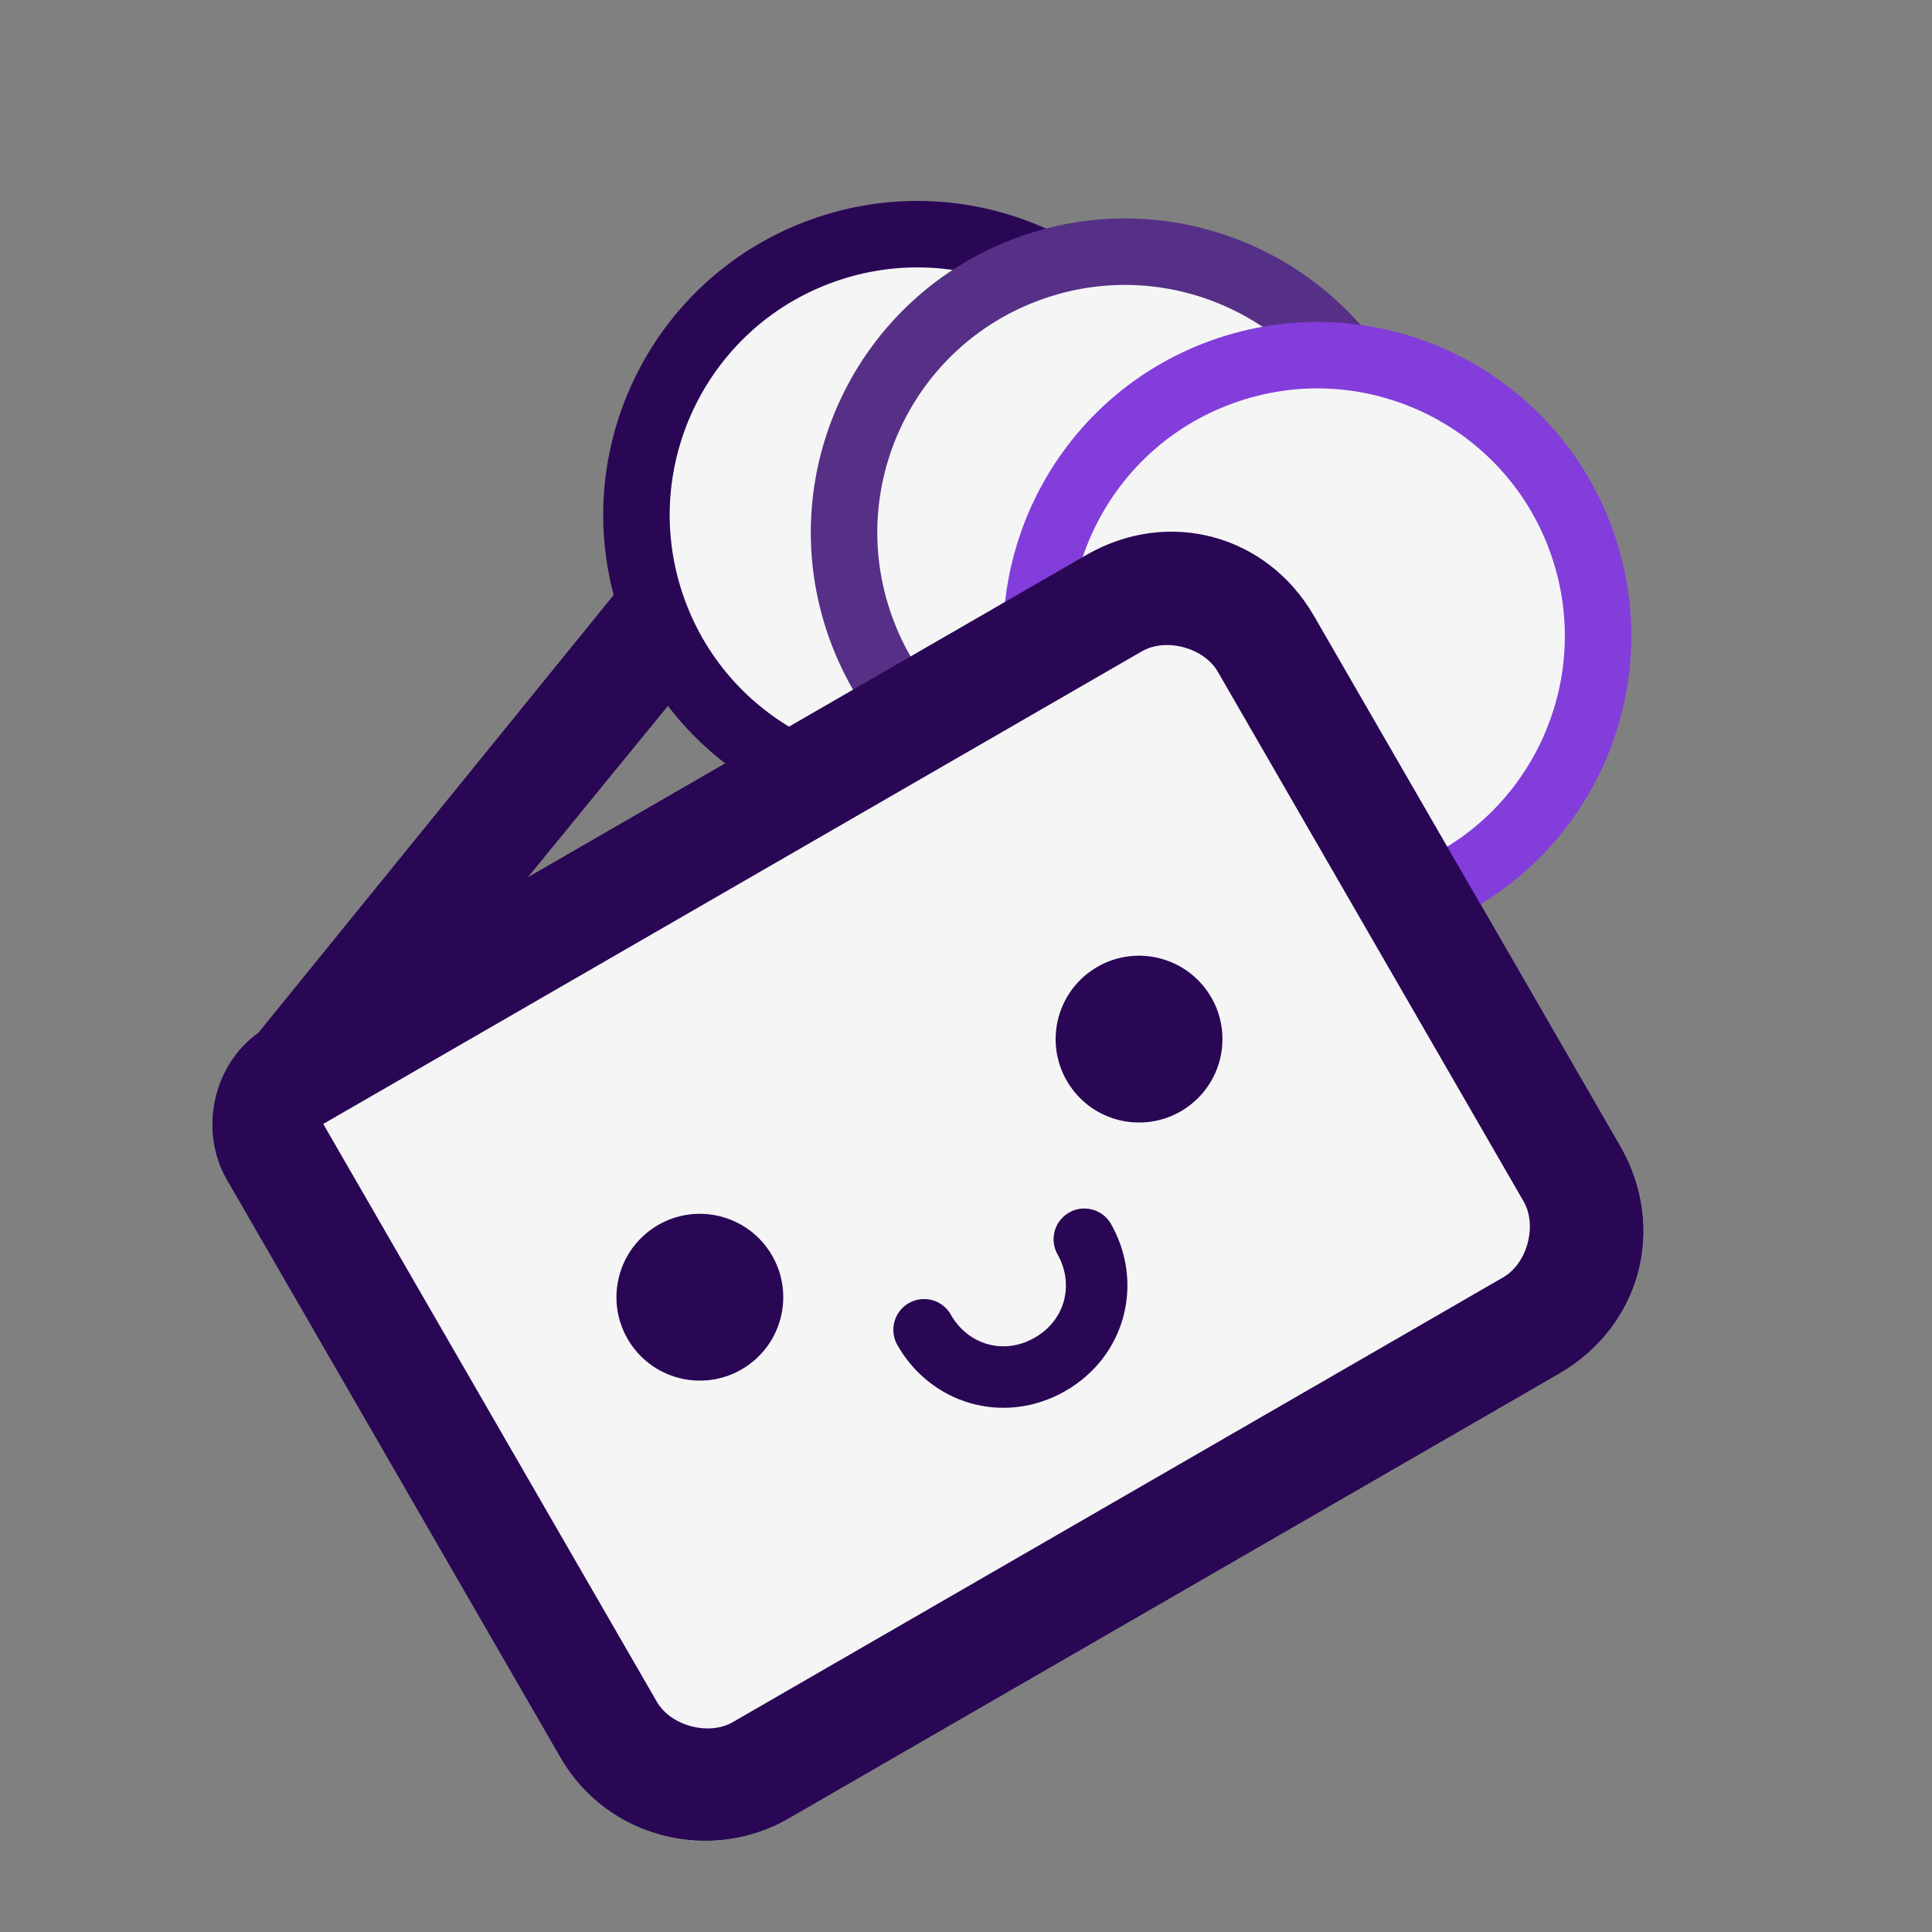
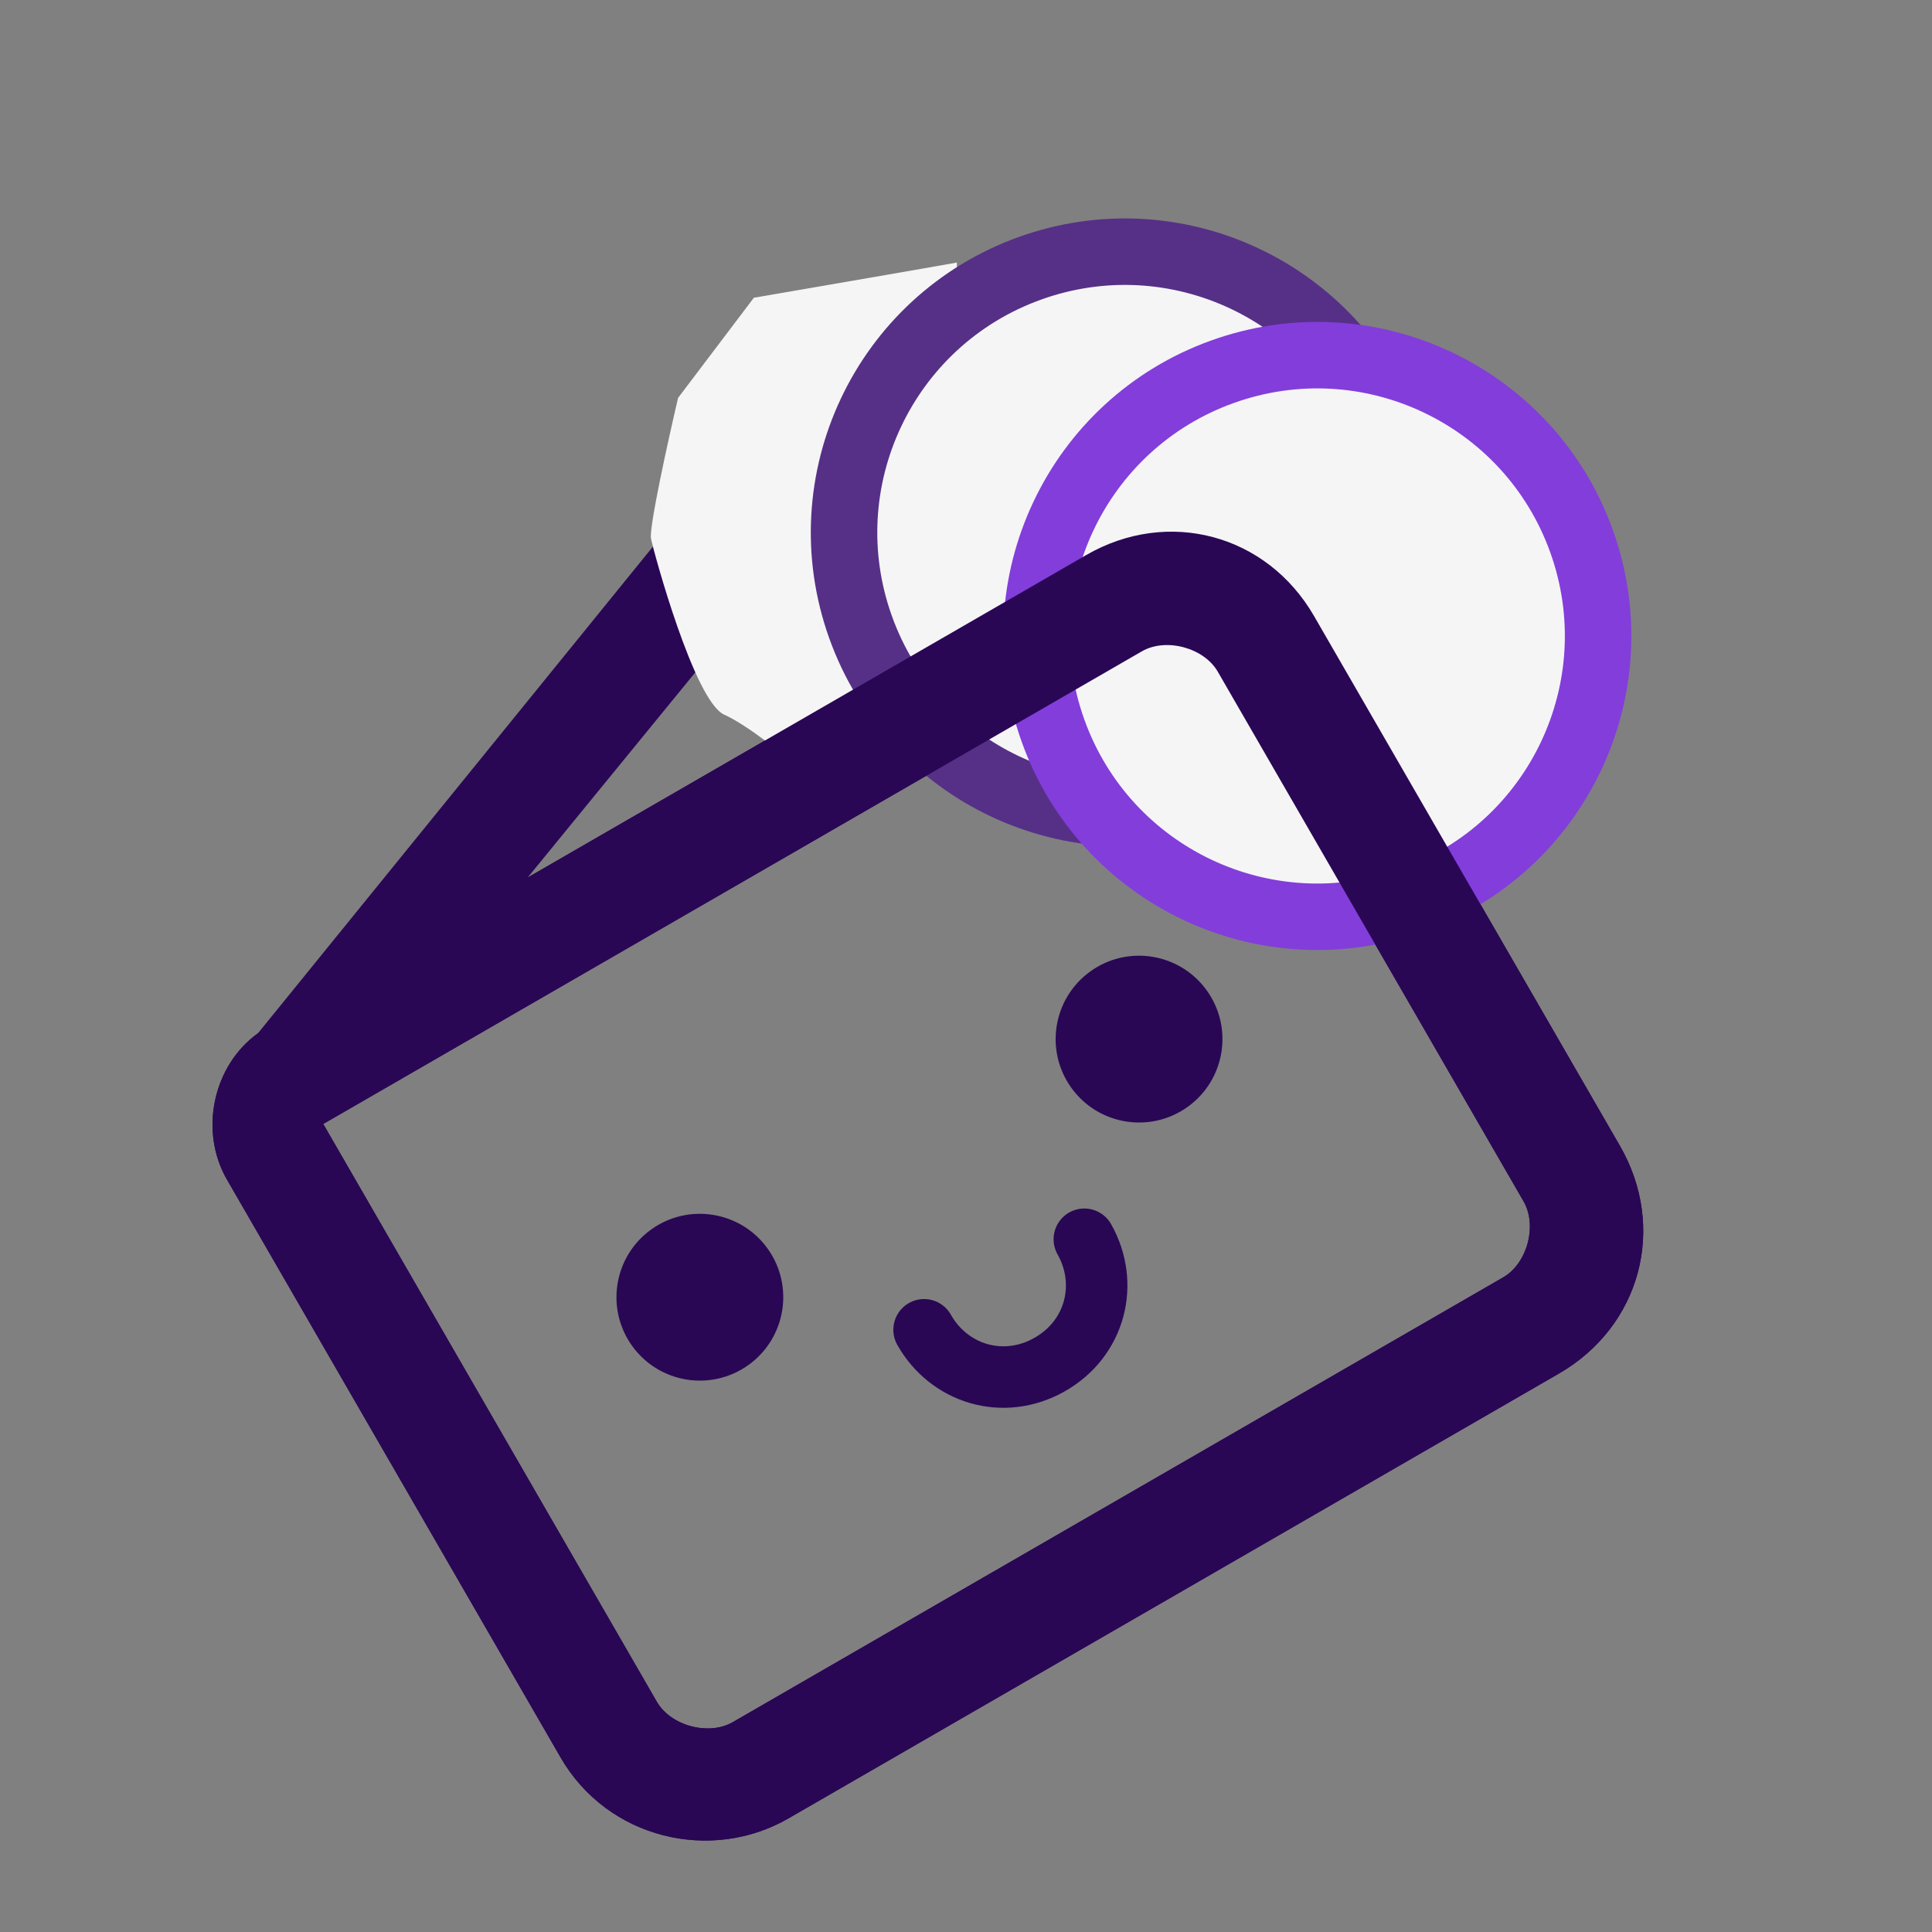
<svg xmlns="http://www.w3.org/2000/svg" width="300" height="300" viewBox="0 0 300 300" fill="none">
  <rect x="0" y="0" width="300" height="300" fill="#808080" stroke="none" />
  <path d="M168.668 86.187L146.237 99.137L135.445 80.445C132.423 75.211 127.59 72.02 121.377 71.619C115.912 70.787 110.246 73.061 107.055 77.894L40.063 160.437C33.018 165.501 30.922 175.684 35.239 183.161L87.041 272.885C94.379 285.596 110.459 289.272 122.422 282.365L242.054 213.296C254.765 205.957 258.874 190.625 251.535 177.914L204.05 95.667C196.711 82.956 181.379 78.848 168.668 86.187ZM120.491 89.079L131.283 107.771L81.935 136.262L120.491 89.079ZM236.581 186.548C238.739 190.286 237.159 196.183 233.421 198.342L113.789 267.411C110.05 269.57 104.153 267.99 101.995 264.251L50.193 174.527L177.302 101.141C181.04 98.982 186.937 100.562 189.096 104.301L236.581 186.548Z" fill="#290755" />
  <path d="M117.06 46.233C126.027 44.692 144.884 41.442 148.583 40.769V106.757C148.583 107.429 132.331 115.443 124.205 119.366C121.823 117.264 116.135 112.641 112.437 110.96C107.813 108.858 101.509 85.742 101.089 83.64C100.752 81.959 103.75 68.369 105.292 61.784L117.06 46.233Z" fill="#F5F5F5" />
-   <circle cx="142.433" cy="79.965" r="43.593" transform="rotate(-19.744 142.433 79.965)" fill="#F5F5F5" stroke="#290755" stroke-width="10.323" />
  <circle cx="174.668" cy="82.685" r="43.593" transform="rotate(-19.744 174.668 82.685)" fill="#F5F5F5" stroke="#563087" stroke-width="10.323" />
  <circle cx="204.549" cy="98.754" r="43.593" transform="rotate(-19.744 204.549 98.754)" fill="#F5F5F5" stroke="#833DDB" stroke-width="10.323" />
-   <path d="M185.99 92.887C189.633 95.409 197.17 100.788 198.179 102.133C211.909 126.511 239.621 175.77 240.63 177.788C241.89 180.31 246.514 191.658 247.354 196.701C248.195 201.745 113.698 276.559 111.177 276.559H101.089L43.928 169.802L185.99 92.887Z" fill="#F5F5F5" />
  <path fill-rule="evenodd" clip-rule="evenodd" d="M168.668 86.186L146.237 99.137L40.063 160.436C33.018 165.501 30.922 175.684 35.239 183.161L87.041 272.885C94.379 285.596 110.459 289.272 122.422 282.365L242.054 213.296C254.765 205.957 258.874 190.625 251.535 177.914L204.05 95.667C196.711 82.956 181.379 78.848 168.668 86.186ZM233.421 198.342C237.159 196.183 238.739 190.286 236.581 186.548L189.096 104.301C186.937 100.562 181.04 98.982 177.302 101.141L50.193 174.527L101.995 264.251C104.153 267.99 110.05 269.57 113.789 267.411L233.421 198.342Z" fill="#290755" />
  <path d="M168.374 192.431C172.257 199.303 170.132 207.851 162.962 211.903C155.792 215.954 147.373 213.362 143.491 206.49" stroke="#290755" stroke-width="9.549" stroke-linecap="round" />
  <path d="M184.438 171.862C190.243 167.682 191.56 159.589 187.38 153.785C183.201 147.98 175.107 146.663 169.303 150.843C163.499 155.022 162.182 163.116 166.361 168.92C170.541 174.724 178.634 176.041 184.438 171.862Z" fill="#290755" />
  <path d="M116.24 211.941C122.044 207.761 123.361 199.668 119.182 193.864C115.002 188.06 106.909 186.743 101.105 190.922C95.301 195.102 93.984 203.195 98.163 208.999C102.343 214.803 110.436 216.12 116.24 211.941Z" fill="#290755" />
</svg>